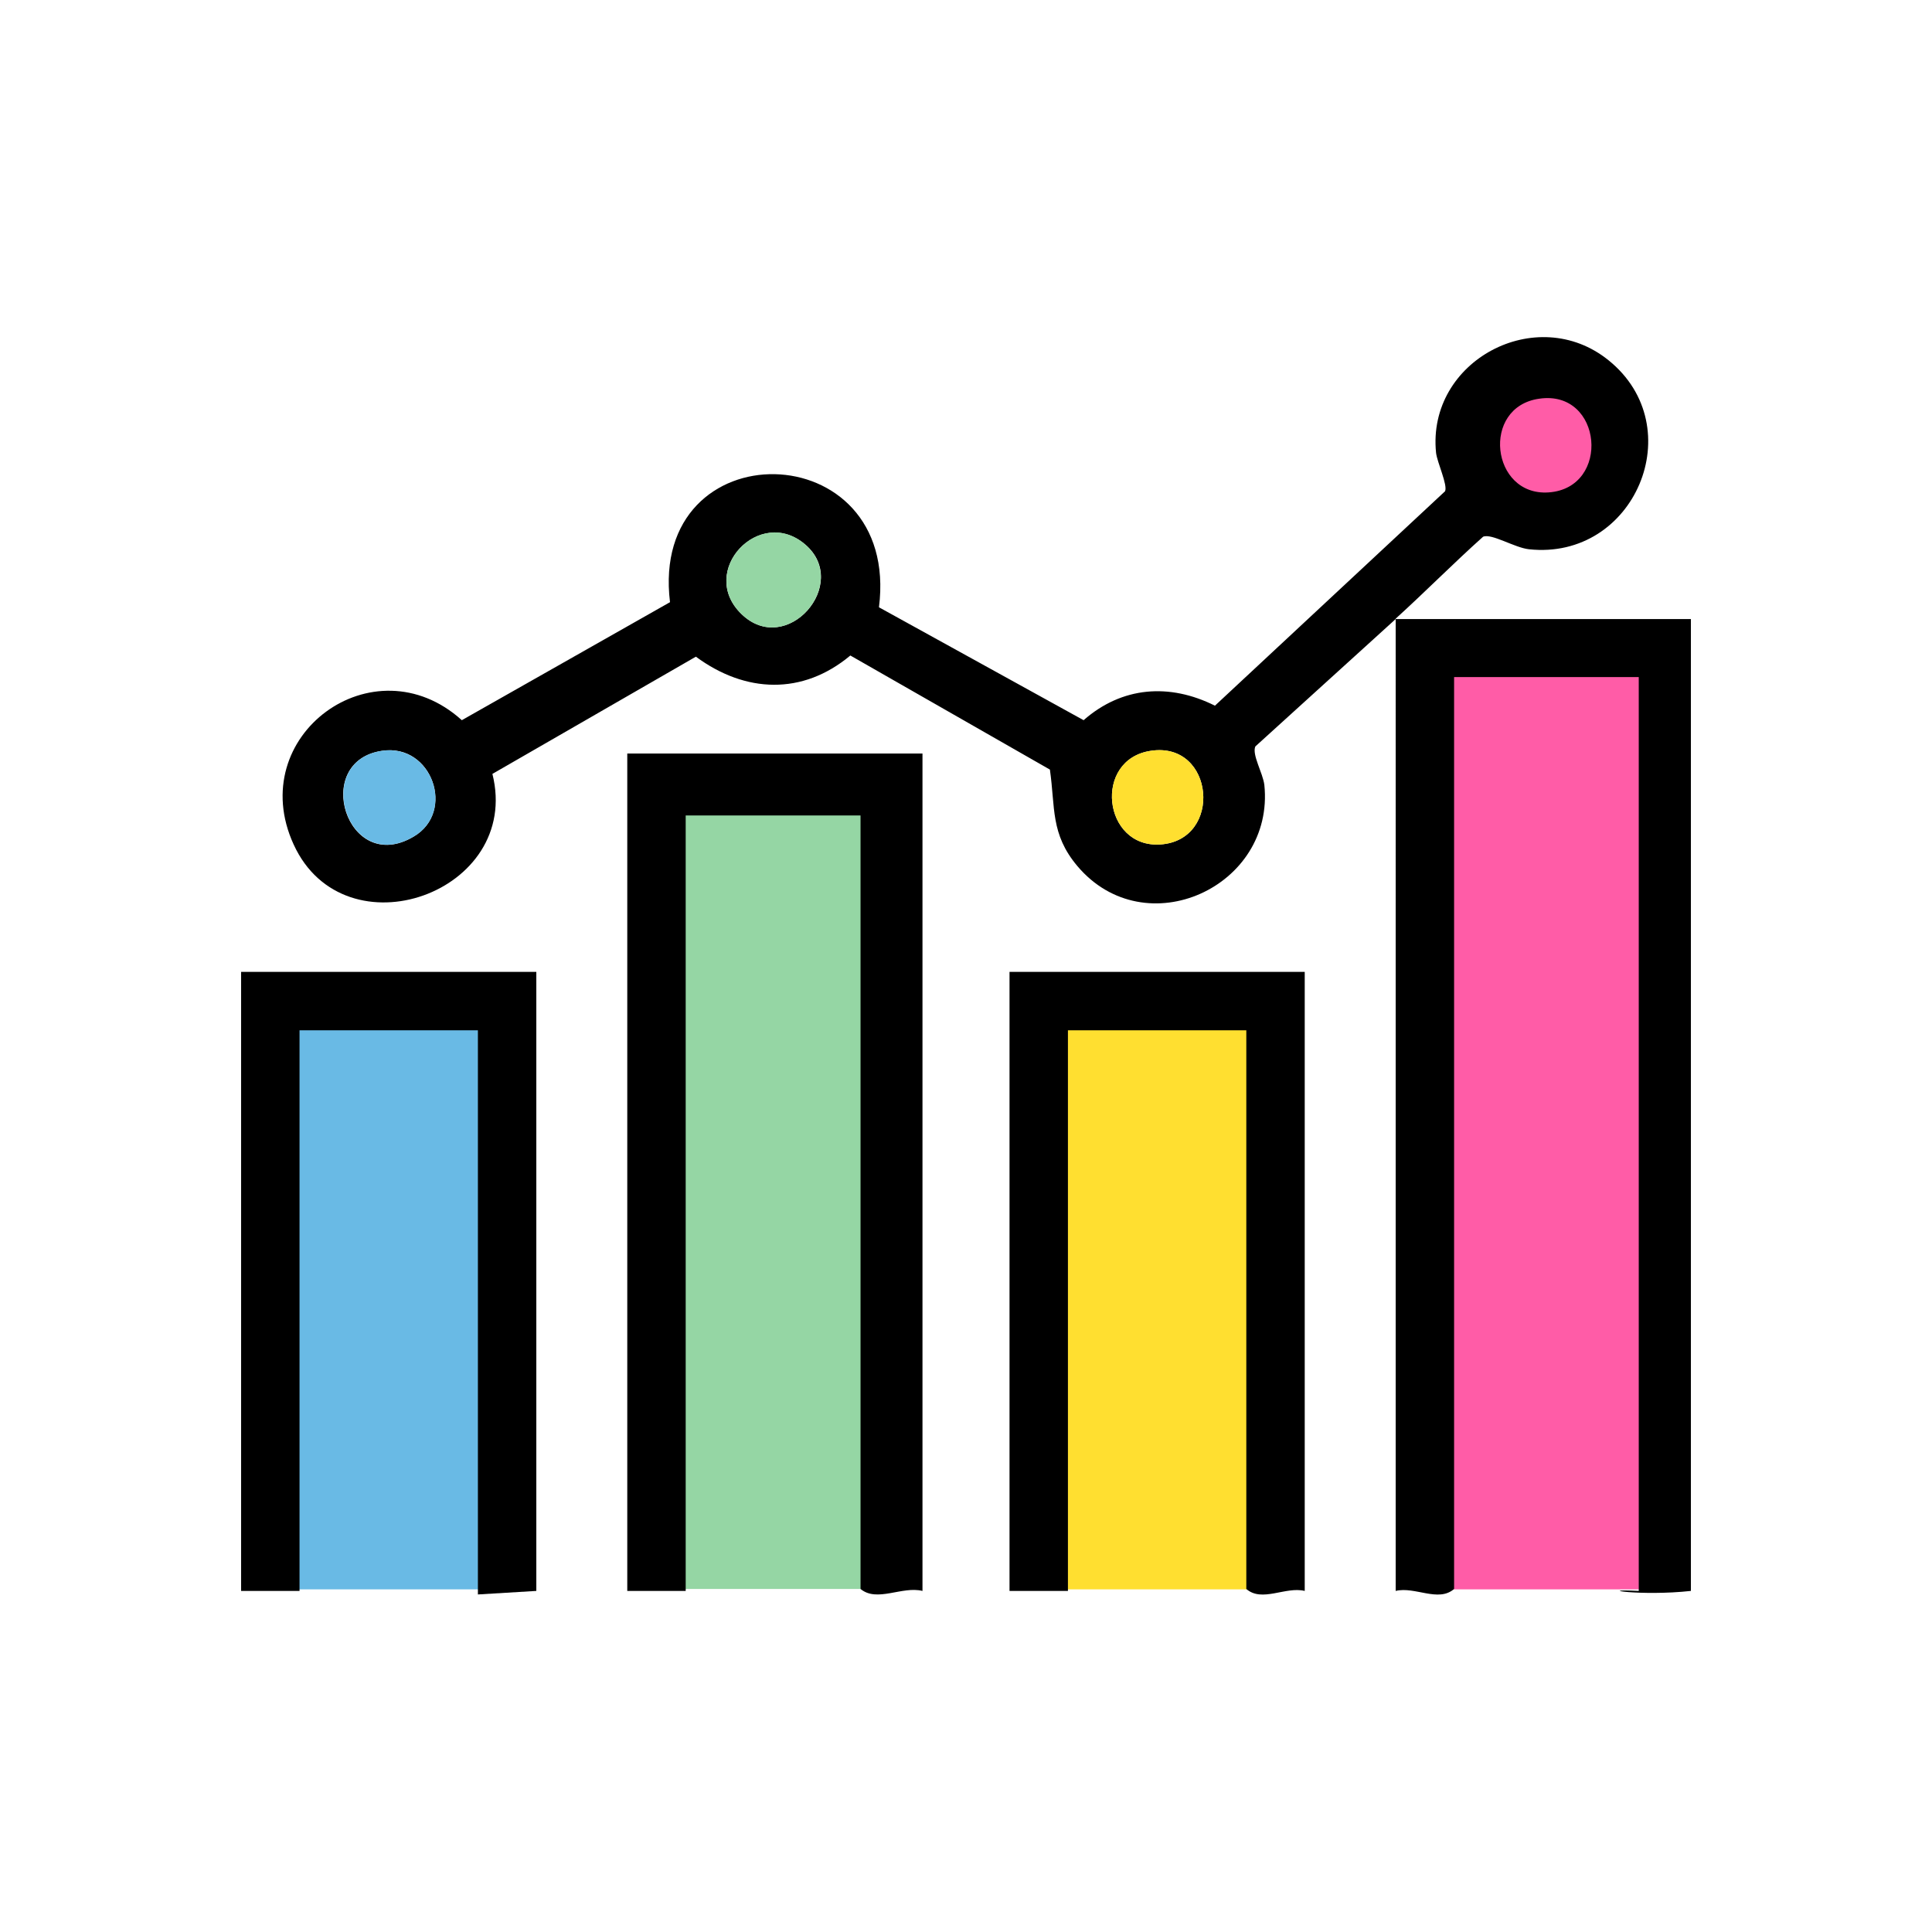
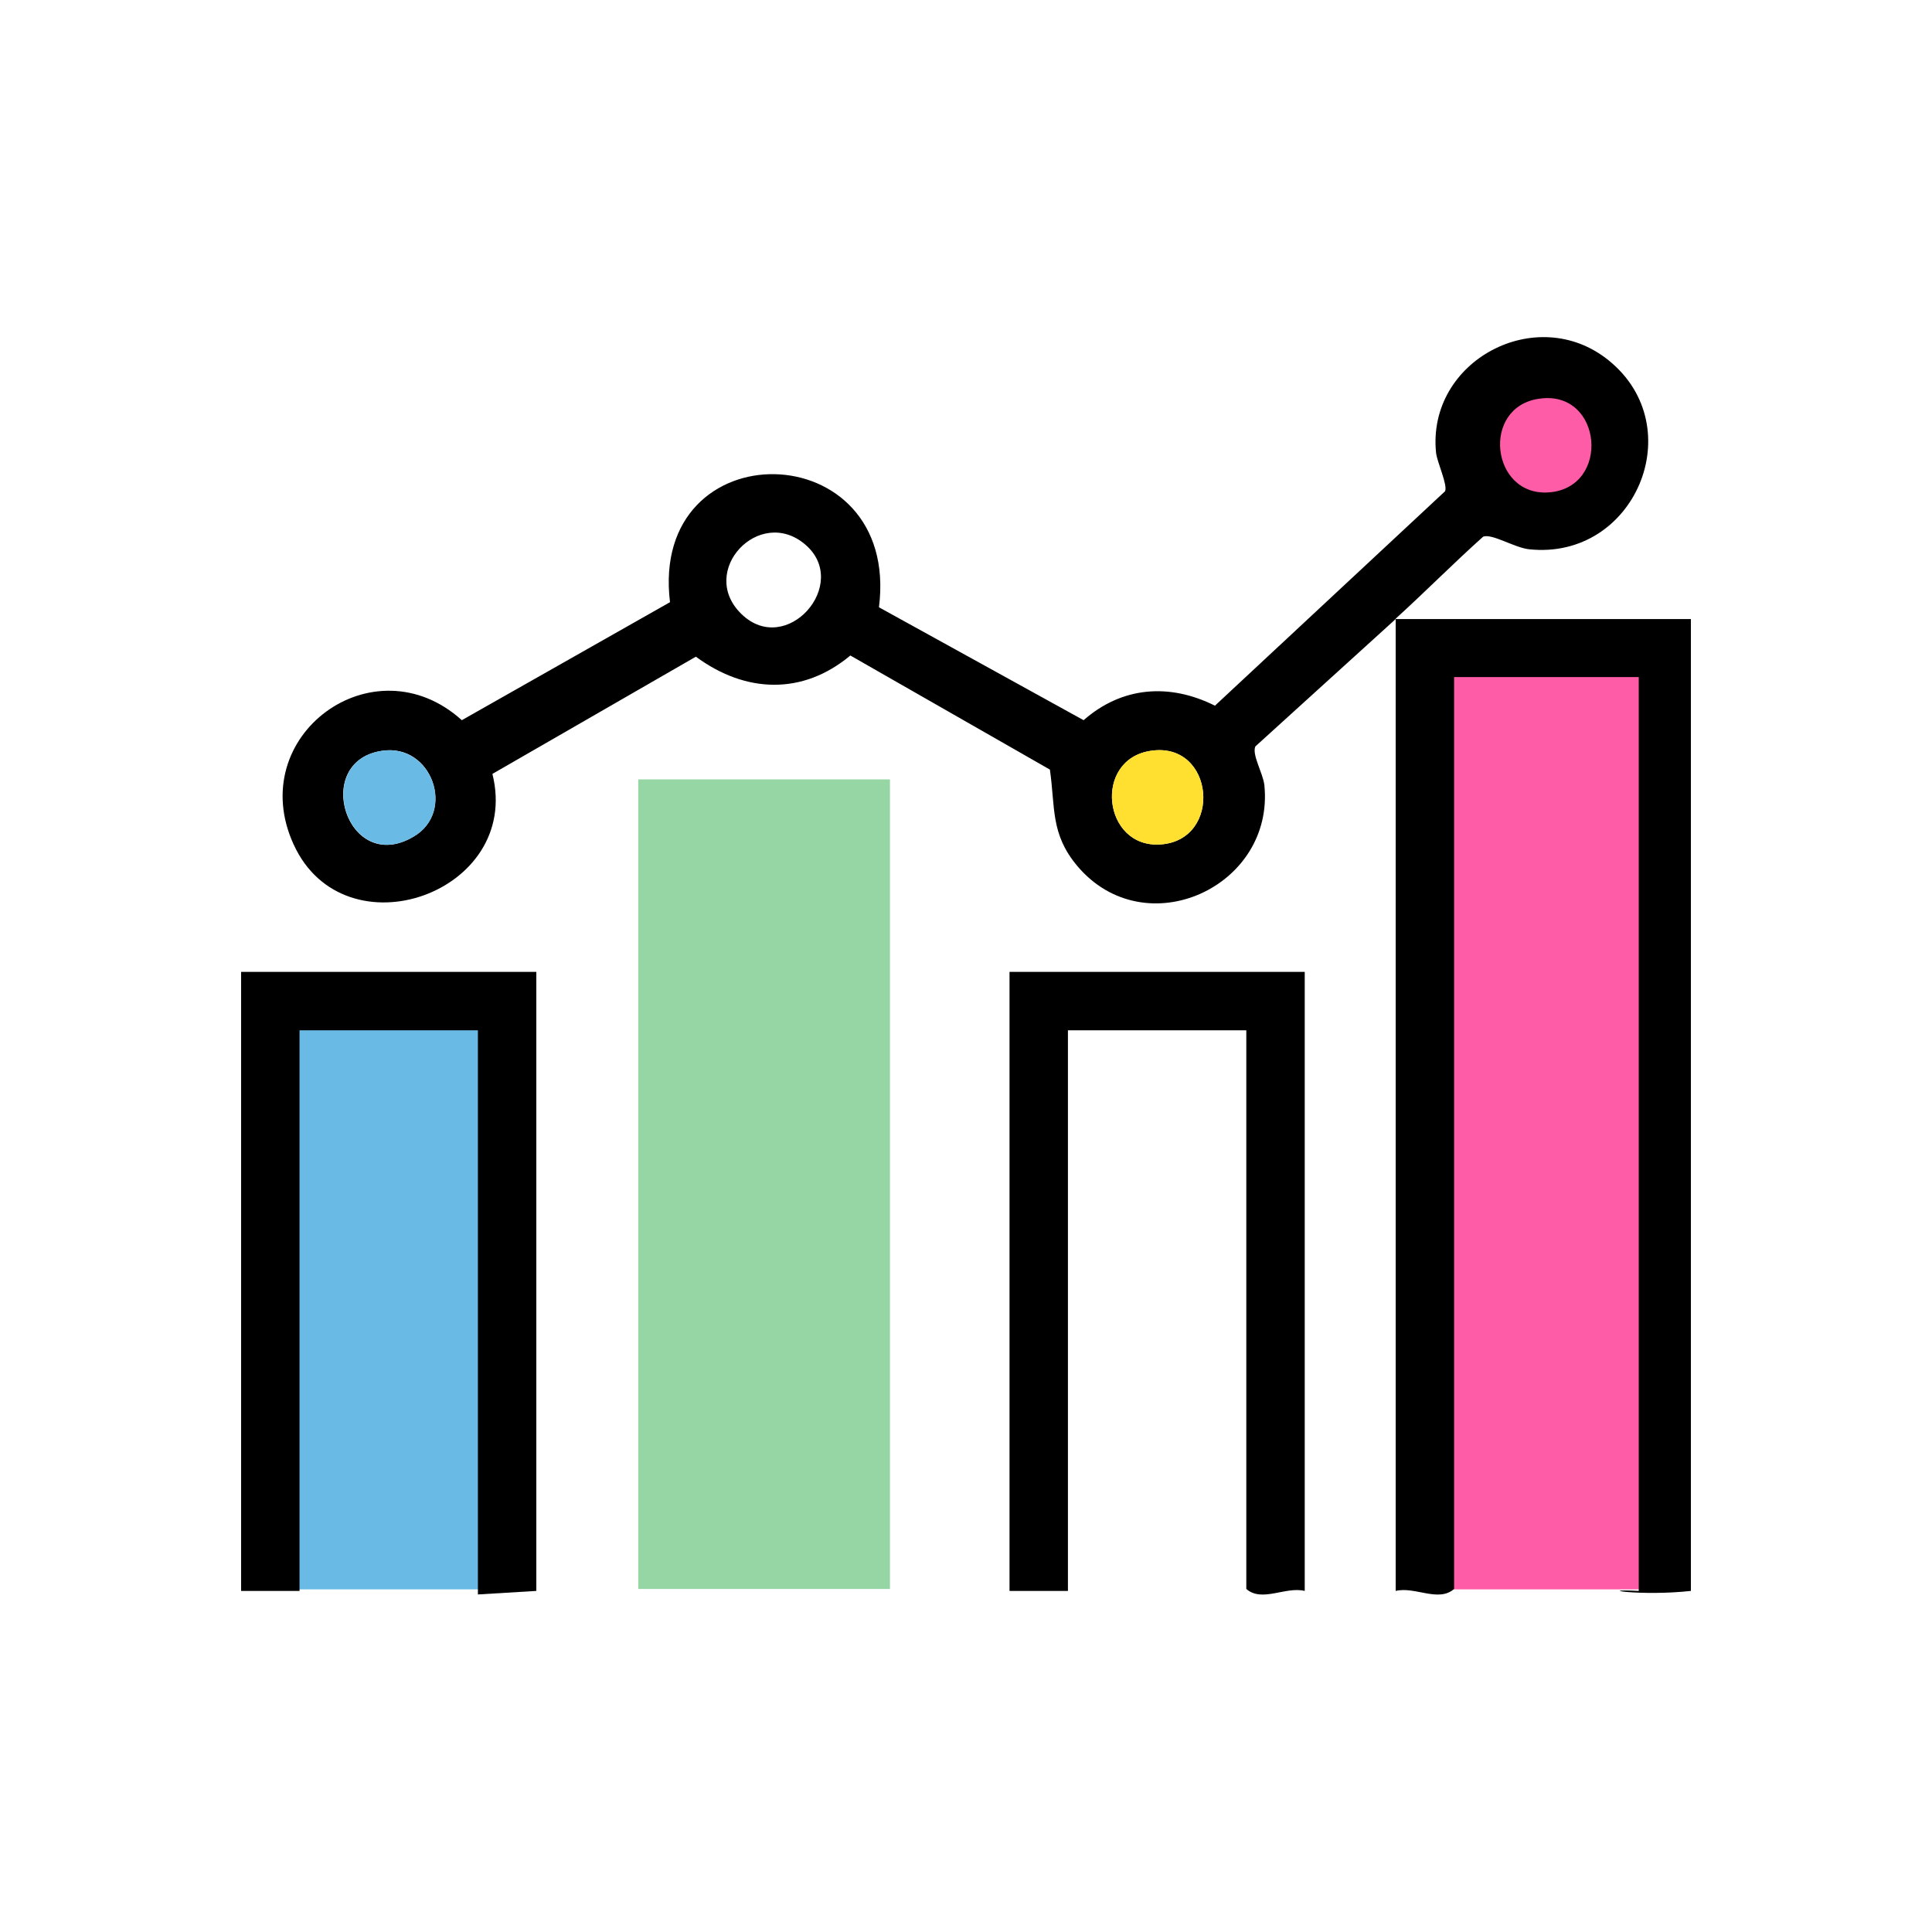
<svg xmlns="http://www.w3.org/2000/svg" id="_レイヤー_2" data-name="レイヤー 2" viewBox="0 0 49.28 49.28">
  <defs>
    <style>
      .cls-1 {
        fill: #ff5ca7;
      }

      .cls-2 {
        fill: none;
      }

      .cls-3 {
        fill: #69bae5;
      }

      .cls-4 {
        fill: #95d6a4;
      }

      .cls-5 {
        fill: #ffdf30;
      }
    </style>
  </defs>
  <g id="_レイアウト" data-name="レイアウト">
    <g>
      <g>
        <rect class="cls-3" x="6.82" y="25.85" width="6.42" height="14.69" />
        <rect class="cls-4" x="16.28" y="19.88" width="6.42" height="20.65" />
-         <rect class="cls-5" x="26.47" y="25.85" width="6.42" height="14.69" />
        <rect class="cls-1" x="35.74" y="16.95" width="6.42" height="23.59" />
        <g>
          <path d="M35.6,15.79h7.53v24.79c-1.27.14-2.53-.06-1.33,0v-23.31h-4.71v23.26c-.4.35-1-.07-1.49.05V15.79c-1.19,1.08-2.39,2.17-3.58,3.25-.09.21.19.67.23.98.27,2.6-3.04,4.12-4.77,2.07-.69-.82-.56-1.49-.7-2.46l-5.09-2.91c-1.22,1.02-2.68.96-3.94.03l-5.19,2.99c.76,3.03-3.77,4.64-5.07,1.8-1.27-2.77,2.04-5.2,4.29-3.17l5.31-3.01c-.54-4.43,5.89-4.32,5.33.13l5.22,2.88c.98-.86,2.19-.95,3.35-.37l5.87-5.47c.07-.16-.2-.73-.23-.98-.24-2.35,2.57-3.84,4.4-2.36,2.11,1.7.67,5.11-2.03,4.82-.37-.04-.95-.41-1.17-.32-.76.68-1.48,1.41-2.23,2.09ZM18.91,15.66c1.15,1.12,2.8-.77,1.63-1.77s-2.75.68-1.63,1.77ZM9.75,19.15c-1.82.26-.9,3.2.8,2.19,1.08-.63.47-2.38-.8-2.19ZM29.36,19.15c-1.49.22-1.23,2.49.24,2.39,1.6-.11,1.38-2.63-.24-2.39Z" />
-           <path d="M23.53,19.22v21.36c-.52-.13-1.16.3-1.58-.05v-19.73h-4.46v19.78h-1.49v-21.36h7.53Z" />
          <polygon points="13.68 24.79 13.68 40.58 12.19 40.67 12.19 26.28 7.64 26.28 7.64 40.58 6.15 40.58 6.15 24.79 13.68 24.79" />
          <path d="M33.28,24.79v15.79c-.49-.12-1.09.3-1.49-.05v-14.25h-4.55v14.3h-1.49v-15.79h7.53Z" />
-           <path class="cls-5" d="M29.36,19.15c1.62-.24,1.84,2.28.24,2.39-1.47.1-1.73-2.18-.24-2.39Z" />
+           <path class="cls-5" d="M29.36,19.15c1.62-.24,1.84,2.28.24,2.39-1.47.1-1.73-2.18-.24-2.39" />
          <path class="cls-1" d="M39.26,10.17c1.62-.24,1.84,2.28.24,2.39-1.47.1-1.73-2.18-.24-2.39Z" />
          <path class="cls-3" d="M9.75,19.15c1.27-.18,1.88,1.56.8,2.19-1.7,1-2.61-1.93-.8-2.19Z" />
-           <path class="cls-4" d="M18.91,15.66c-1.12-1.09.47-2.78,1.63-1.77s-.48,2.89-1.63,1.77Z" />
        </g>
      </g>
      <rect class="cls-2" width="49.28" height="49.28" />
    </g>
  </g>
</svg>